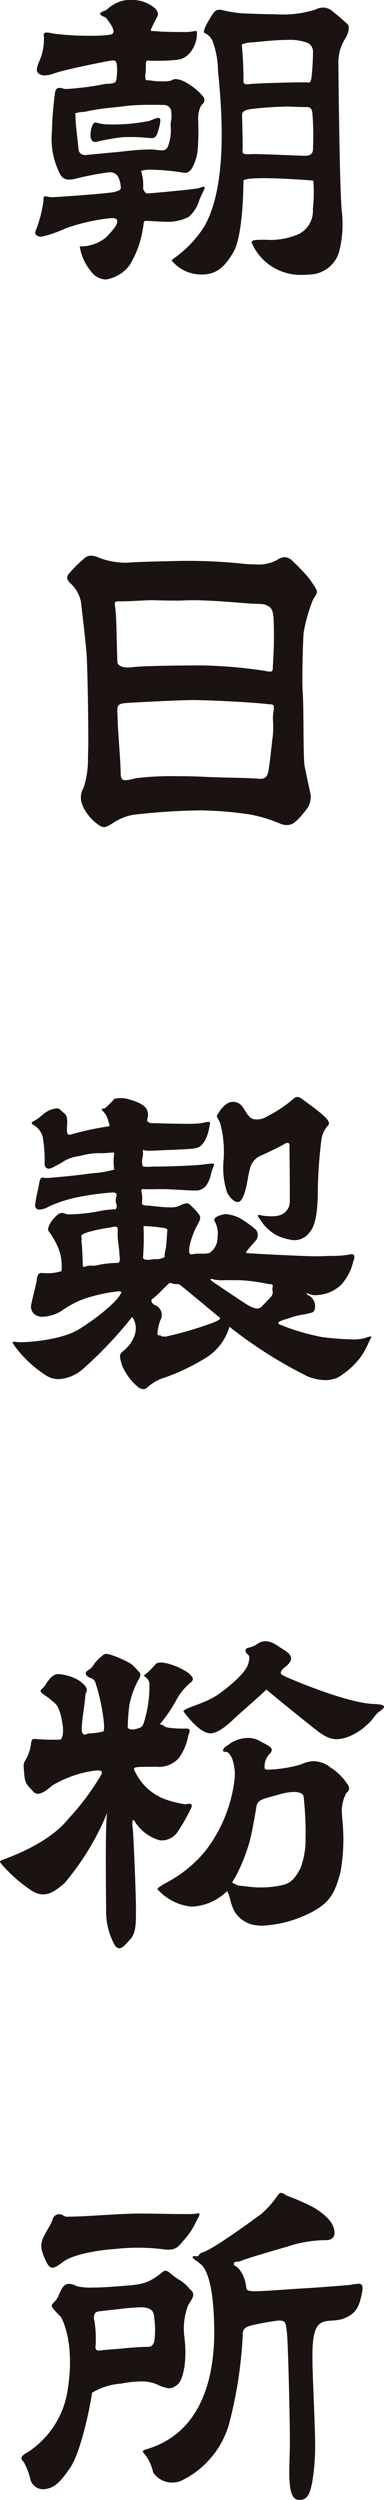
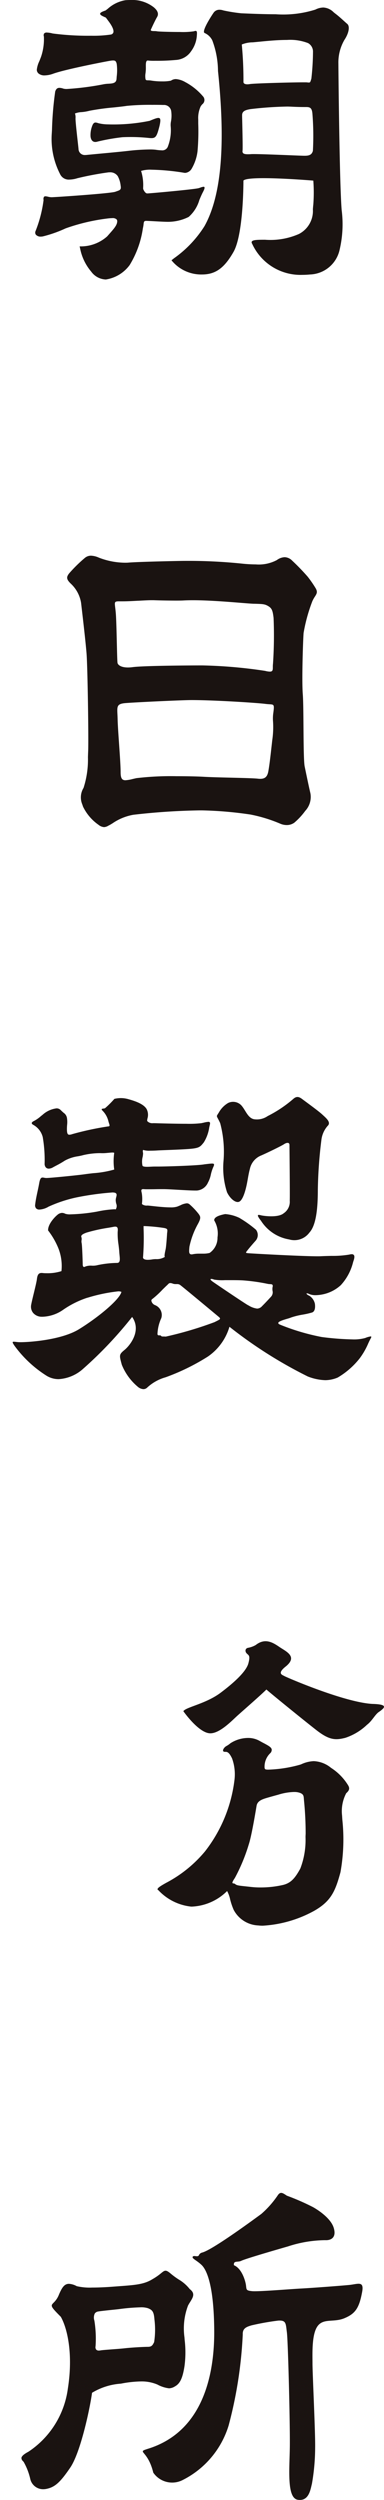
<svg xmlns="http://www.w3.org/2000/svg" width="38.229" height="248.652" viewBox="0 0 38.229 248.652">
  <g id="グループ_469" data-name="グループ 469" transform="translate(-282.488 -321.481)">
    <g id="グループ_470" data-name="グループ 470" transform="translate(285.996 321.481)">
      <path id="前面オブジェクトで型抜き_1" data-name="前面オブジェクトで型抜き 1" d="M13.029,26.592a5.291,5.291,0,0,1-4.994-3.078c-.061-.1-.074-.173-.042-.232.1-.18.61-.182,1.317-.184a7.048,7.048,0,0,0,3.381-.575,2.577,2.577,0,0,0,1.383-2.455c.012-.155.025-.315.044-.476a16.12,16.12,0,0,0,0-2.376c-.019,0-2.9-.242-4.957-.242-1.2,0-1.867.081-2,.241,0,.549-.03,5.418-.991,7.1-.919,1.611-1.8,2.239-3.135,2.239A3.8,3.8,0,0,1,0,25.143c.038-.036.126-.1.248-.2a11.256,11.256,0,0,0,3.037-3.2C4.959,18.741,5.4,13.693,4.628,6.315a8.817,8.817,0,0,0-.57-3.053,1.558,1.558,0,0,0-.753-.722l-.021-.012a.107.107,0,0,1-.05-.074c-.08-.351.726-1.6.946-1.921a.7.7,0,0,1,.6-.311,1.2,1.2,0,0,1,.375.066A16.076,16.076,0,0,0,6.951.575l.337.014C8.119.623,9.258.67,10.37.67A10.671,10.671,0,0,0,14.322.208,1.831,1.831,0,0,1,15.114,0a1.556,1.556,0,0,1,1.024.469c.062.052.121.1.181.145.284.215.543.449.794.676.133.12.258.234.386.343.281.24.159.923-.284,1.588a4.469,4.469,0,0,0-.6,2.376c0,.57.109,11.932.326,14.551a11.1,11.1,0,0,1-.23,4.058,3.125,3.125,0,0,1-2.918,2.348C13.533,26.579,13.276,26.592,13.029,26.592ZM8.178,14.577c.7,0,2.387.067,3.62.117.72.029,1.288.051,1.425.051.395,0,.731-.037.853-.489a27.654,27.654,0,0,0-.042-3.624c-.04-.626-.22-.732-.61-.732-.362,0-.813,0-1.587-.041-.081,0-.182-.007-.3-.007a35.61,35.61,0,0,0-3.65.251c-.543.084-.858.21-.858.611,0,.048,0,.247.011.523v.034c.022.957.063,2.737.032,2.985a.265.265,0,0,0,.049.22c.072.082.22.119.479.119.09,0,.193,0,.326-.013C7.982,14.579,8.066,14.577,8.178,14.577ZM11.5,3.226c-.986,0-2.044.106-2.817.183H8.667c-.225.022-.419.042-.577.055A2.912,2.912,0,0,0,7,3.678a.036.036,0,0,0,0,.032,37.013,37.013,0,0,1,.163,3.7c0,.143.146.229.39.229a1.5,1.5,0,0,0,.262-.026c.377-.068,4.064-.171,5.336-.171.2,0,.322,0,.364.008a1.256,1.256,0,0,0,.153.013c.136,0,.153-.057.212-.246.013-.043.027-.086.043-.134a25.142,25.142,0,0,0,.163-2.727.967.967,0,0,0-.489-.815A4.913,4.913,0,0,0,11.5,3.226Z" transform="translate(13.566 0.747)" fill="#1a1311" />
      <g id="グループ_469-2" data-name="グループ 469">
        <path id="前面オブジェクトで型抜き_2" data-name="前面オブジェクトで型抜き 2" d="M7.03,27.8a1.878,1.878,0,0,1-1.458-.783A5.04,5.04,0,0,1,4.48,24.775c-.02-.089-.039-.178-.062-.27a3.934,3.934,0,0,0,2.741-.992l.2-.227c.463-.522.768-.866.8-1.224a.3.3,0,0,0-.064-.246.566.566,0,0,0-.43-.12,4.42,4.42,0,0,0-.512.041,19.457,19.457,0,0,0-4.126.977,12.454,12.454,0,0,1-2.266.8,1.053,1.053,0,0,1-.206.02.608.608,0,0,1-.5-.2.366.366,0,0,1-.024-.35,12.673,12.673,0,0,0,.8-3.095.4.4,0,0,1,.041-.312.18.18,0,0,1,.145-.053,1.257,1.257,0,0,1,.255.041,1.606,1.606,0,0,0,.345.052c.333,0,5.891-.375,6.353-.544l.133-.047c.351-.122.469-.163.4-.563a2.56,2.56,0,0,0-.285-.937.9.9,0,0,0-.811-.387c-.046,0-.093,0-.14.007a30.617,30.617,0,0,0-3.081.583,2.794,2.794,0,0,1-.779.133.947.947,0,0,1-.931-.539,7.647,7.647,0,0,1-.829-4.059l.02-.34A33.157,33.157,0,0,1,1.988,9.1c.085-.255.211-.364.421-.364a1.292,1.292,0,0,1,.393.08,1.252,1.252,0,0,0,.351.034,27.782,27.782,0,0,0,3.653-.469,3.221,3.221,0,0,1,.48-.053c.419-.025.781-.047.809-.49q.008-.111.015-.219a4.885,4.885,0,0,0,0-1.273c-.058-.23-.123-.332-.354-.332a1.98,1.98,0,0,0-.312.033c-.46.076-4.371.829-5.632,1.276A2.688,2.688,0,0,1,.936,7.5a.9.9,0,0,1-.608-.191.5.5,0,0,1-.173-.366,2.6,2.6,0,0,1,.251-.854c.06-.15.123-.305.185-.478a5.467,5.467,0,0,0,.27-1.98.341.341,0,0,1,.024-.3.334.334,0,0,1,.278-.094,2.453,2.453,0,0,1,.567.092,26.953,26.953,0,0,0,3.849.225,11.718,11.718,0,0,0,1.934-.116.322.322,0,0,0,.258-.192c.1-.278-.2-.773-.476-1.139l-.142-.192c-.124-.168-.124-.168-.2-.2a1.459,1.459,0,0,1-.162-.073c-.227-.1-.336-.19-.332-.274,0-.1.165-.2.536-.323.067-.049.14-.105.218-.165A3.463,3.463,0,0,1,8.992.018C9.154.006,9.314,0,9.468,0A3.5,3.5,0,0,1,11.8.724c.151.129.609.523.325.978-.1.165-.4.761-.624,1.276,0,.109.175.112.356.115a1.319,1.319,0,0,1,.268.021c.119.029,1.266.067,2.275.067a7.541,7.541,0,0,0,1.391-.067.528.528,0,0,1,.175-.041.116.116,0,0,1,.09.034c.056.06.05.2.035.414a2.948,2.948,0,0,1-.571,1.573,1.949,1.949,0,0,1-1.52.87,19.94,19.94,0,0,1-2.041.082,5.845,5.845,0,0,1-.782-.029c-.175.035-.169.352-.164.659,0,.052,0,.1,0,.155,0,.12-.015.273-.029.421a1.728,1.728,0,0,0,0,.638c.05.1.12.1.26.1a2.056,2.056,0,0,1,.365.034,6.484,6.484,0,0,0,1.031.071,4.029,4.029,0,0,0,.871-.071.836.836,0,0,1,.5-.158,2.195,2.195,0,0,1,.913.293,6.043,6.043,0,0,1,1.765,1.412.531.531,0,0,1-.057.8,1.716,1.716,0,0,0-.16.206,2.763,2.763,0,0,0-.244,1.331c0,.087,0,.217,0,.377V12.3a22.565,22.565,0,0,1-.071,2.747,4.517,4.517,0,0,1-.571,1.71.835.835,0,0,1-.651.439.7.7,0,0,1-.15-.017,22.459,22.459,0,0,0-3.2-.3A3.067,3.067,0,0,0,10.538,17a4.717,4.717,0,0,1,.206,1.655c0,.05,0,.089,0,.123s.178.462.407.462,4.721-.406,5.13-.529c.057-.017.114-.037.169-.056a1.169,1.169,0,0,1,.309-.08.092.092,0,0,1,.086.038c.04.067-.009.228-.156.505-.118.224-.23.49-.349.771a3.551,3.551,0,0,1-1.063,1.686,4.585,4.585,0,0,1-2.064.489c-.3,0-.879-.031-1.385-.059-.365-.02-.68-.037-.8-.037-.206,0-.22.128-.243.34a2.463,2.463,0,0,1-.041.272c-.008.036-.019.093-.034.166l0,.008A9.626,9.626,0,0,1,9.4,26.364,3.628,3.628,0,0,1,7.03,27.8Zm4.707-17.37a23.632,23.632,0,0,0-2.624.1c-.228.041-.717.094-1.283.155a24.019,24.019,0,0,0-2.435.333,4.3,4.3,0,0,1-.794.134,1.952,1.952,0,0,0-.646.137,1.131,1.131,0,0,1,.056.466c0,.021,0,.037,0,.049,0,.317.124,1.424.214,2.231.042.374.075.67.084.783a.617.617,0,0,0,.672.6,1.013,1.013,0,0,0,.116-.006c.189-.02.724-.07,1.29-.124,1.1-.1,2.472-.233,2.891-.285a20.371,20.371,0,0,1,2.134-.137,4.6,4.6,0,0,1,.58.028,4.417,4.417,0,0,0,.582.057.592.592,0,0,0,.611-.328,4.513,4.513,0,0,0,.3-2.063,1.735,1.735,0,0,1,.028-.475,3.221,3.221,0,0,0,.025-1.017.72.72,0,0,0-.787-.626C12.577,10.433,12.188,10.427,11.737,10.427Z" fill="#1a1311" />
        <path id="パス_14" data-name="パス 14" d="M291.46,331.537a17.982,17.982,0,0,0,4.152-.354c1.033-.435,1.195-.461.979.516-.289,1.116-.381,1.25-1.005,1.195a17.675,17.675,0,0,0-2.687-.081,20.069,20.069,0,0,0-2.47.435c-.516.162-.679-.218-.706-.517a2.538,2.538,0,0,1,.218-1.166c.162-.3.325-.218.6-.137A4.157,4.157,0,0,0,291.46,331.537Z" transform="translate(-284.219 -319.166)" fill="#1a1311" />
      </g>
    </g>
    <path id="前面オブジェクトで型抜き_3" data-name="前面オブジェクトで型抜き 3" d="M3.674,27a1,1,0,0,1-.551-.23,4.7,4.7,0,0,1-1.547-1.819c-.024-.077-.048-.147-.071-.214A1.8,1.8,0,0,1,1.631,23.1a9.16,9.16,0,0,0,.439-3.062c.007-.2.013-.388.021-.575.053-1.154-.051-8.356-.161-9.747-.093-1.159-.362-3.47-.492-4.581l-.006-.055c-.019-.162-.034-.294-.045-.386A3.347,3.347,0,0,0,.382,2.8c-.49-.462-.457-.683-.189-1.032A14.155,14.155,0,0,1,1.767.219.946.946,0,0,1,2.37,0a2.116,2.116,0,0,1,.782.193A7.335,7.335,0,0,0,5.738.7c.136,0,.271,0,.4-.014C7.242.6,11.276.518,11.621.518h.06A51.949,51.949,0,0,1,17.4.789a13.479,13.479,0,0,0,1.38.079A3.828,3.828,0,0,0,20.878.436,1.4,1.4,0,0,1,21.654.15,1.092,1.092,0,0,1,22.4.491a22.209,22.209,0,0,1,1.547,1.6,11.173,11.173,0,0,1,.788,1.14c.225.377.113.553-.072.843a3.1,3.1,0,0,0-.254.46,16.49,16.49,0,0,0-.869,3.15c-.053.619-.191,4.65-.082,6.08.049.624.059,1.922.07,3.3.014,1.7.028,3.459.119,3.9l.019.093c.167.807.395,1.911.55,2.566a2.034,2.034,0,0,1-.516,1.765,6.694,6.694,0,0,1-1.083,1.168,1.283,1.283,0,0,1-.76.238,1.659,1.659,0,0,1-.627-.13,14.706,14.706,0,0,0-3.012-.923l-.114-.015a37.625,37.625,0,0,0-4.665-.392l-.279,0a65.754,65.754,0,0,0-6.564.436,5.263,5.263,0,0,0-2.072.846c-.125.077-.233.144-.317.186l-.109.056A.92.92,0,0,1,3.674,27Zm8.707-12.638c-.925,0-5.557.218-6.569.3-.856.07-.844.315-.805,1.127.007.139.014.3.018.475.012.555.076,1.478.144,2.456.076,1.1.155,2.229.155,2.811s.124.806.475.806a3.71,3.71,0,0,0,.732-.127c.113-.026.235-.054.366-.083a29.357,29.357,0,0,1,3.972-.194c1.063,0,2.136.023,2.733.059.635.037,1.673.063,2.677.087,1.2.03,2.33.058,2.7.1a2.118,2.118,0,0,0,.25.016c.487,0,.714-.225.809-.8.112-.664.168-1.135.381-3.042a8.926,8.926,0,0,0,.079-1.839,3.774,3.774,0,0,1,.027-.877c.062-.46.075-.668,0-.764-.063-.076-.183-.083-.382-.095-.108-.006-.241-.014-.4-.035C18.959,14.639,14.69,14.362,12.382,14.362Zm1.086-3.447a47.668,47.668,0,0,1,6.245.543,2.033,2.033,0,0,0,.464.075c.3,0,.3-.18.3-.452a2.718,2.718,0,0,1,.019-.356,42.544,42.544,0,0,0,.056-4.534c-.084-.71-.162-.949-.518-1.166s-.565-.219-1.387-.243l-.079,0c-.244-.008-.7-.045-1.288-.092-1.265-.1-3.176-.258-4.753-.258-.365,0-.7.008-.992.025-.133.007-.363.011-.684.011-.69,0-1.719-.018-2.247-.039-.055,0-.115,0-.18,0-.343,0-.816.026-1.317.054l-.058,0c-.517.028-1.052.058-1.467.058-.074,0-.144,0-.21,0-.086,0-.162,0-.227,0-.172,0-.29.013-.347.077-.07.08-.05.241-.014.533.023.188.052.421.072.726.041.656.068,1.811.092,2.829.024,1,.044,1.868.071,1.975.041.163.3.439,1.034.439a3.507,3.507,0,0,0,.458-.032C7.527,10.945,11.986,10.915,13.468,10.915Z" transform="translate(289.173 376.75)" fill="#1a1311" />
    <g id="グループ_471" data-name="グループ 471" transform="translate(283.753 430.59)">
      <path id="前面オブジェクトで型抜き_4" data-name="前面オブジェクトで型抜き 4" d="M13.011,28.951a.941.941,0,0,1-.552-.233,5.563,5.563,0,0,1-1.6-2.2l-.031-.118c-.219-.82-.241-.906.3-1.348.507-.409,1.735-1.891.761-3.283a39.792,39.792,0,0,1-4.941,5.212,3.989,3.989,0,0,1-2.37.974,2.287,2.287,0,0,1-1.267-.376,11.637,11.637,0,0,1-3.1-2.9c-.158-.226-.238-.359-.21-.413.012-.024.045-.035.107-.035a2.3,2.3,0,0,1,.229.02l.172.019c.06.006.153.009.271.009.965,0,4.1-.236,5.81-1.285,1.892-1.163,4.045-2.934,4.234-3.718a.7.7,0,0,0-.322-.054,16.2,16.2,0,0,0-2.977.612l-.148.04a9.3,9.3,0,0,0-2.334,1.167,3.789,3.789,0,0,1-2.057.707l-.088,0a1.12,1.12,0,0,1-.869-.387.983.983,0,0,1-.19-.807c.048-.265.153-.7.264-1.155.136-.562.276-1.141.307-1.4.052-.442.179-.606.47-.606a.957.957,0,0,1,.126.009,2.737,2.737,0,0,0,.336.016,4.532,4.532,0,0,0,1.511-.207,4.814,4.814,0,0,0-.3-2.254,7.514,7.514,0,0,0-1.031-1.792c-.028-.656.733-1.4.923-1.547a.744.744,0,0,1,.462-.2.732.732,0,0,1,.326.087,1.441,1.441,0,0,0,.522.058,17.374,17.374,0,0,0,2.654-.276,10.856,10.856,0,0,1,1.687-.23.634.634,0,0,1,.158.014.617.617,0,0,0,.052-.572,1.571,1.571,0,0,1-.052-.352,1.177,1.177,0,0,1,.049-.286c.037-.143.072-.278,0-.366-.056-.073-.18-.108-.379-.108a28.512,28.512,0,0,0-3.555.489,13.483,13.483,0,0,0-2.8.923,1.978,1.978,0,0,1-.9.289.442.442,0,0,1-.346-.125.473.473,0,0,1-.086-.381c.049-.432.139-.847.233-1.287.06-.278.121-.563.173-.858.08-.446.187-.536.333-.536a.86.86,0,0,1,.155.021,1.154,1.154,0,0,0,.219.027c.357,0,3.132-.273,3.856-.379.2-.03.492-.064.8-.1a10.085,10.085,0,0,0,2.1-.362,5.72,5.72,0,0,1,0-1.655c-.019-.026-.074-.038-.173-.038s-.254.015-.41.031l-.028,0c-.161.017-.347.034-.509.034l-.1,0c-.055,0-.12-.005-.193-.005a7.487,7.487,0,0,0-1.681.2c-.138.041-.311.075-.494.11a3.86,3.86,0,0,0-1.325.432,9.168,9.168,0,0,1-.822.477c-.125.066-.241.127-.372.2a.884.884,0,0,1-.421.125A.4.4,0,0,1,3.3,6.9a.551.551,0,0,1-.123-.389,13.36,13.36,0,0,0-.188-2.633,1.93,1.93,0,0,0-.951-1.222c-.1-.056-.146-.115-.143-.174s.079-.14.225-.206A3.471,3.471,0,0,0,2.8,1.8c.066-.054.128-.1.185-.148a2.538,2.538,0,0,1,1.366-.63.553.553,0,0,1,.425.168c.124.124.221.21.3.279a.751.751,0,0,1,.325.508,2.563,2.563,0,0,1,.014.708,4.218,4.218,0,0,0-.014.541c.019.313.081.419.244.419a1.006,1.006,0,0,0,.3-.066,29.548,29.548,0,0,1,3.53-.759c.081,0,.13-.015.152-.048.036-.052,0-.149-.044-.279-.015-.041-.031-.1-.049-.159a2.215,2.215,0,0,0-.575-1.063c-.08-.08-.113-.136-.1-.171s.094-.051.176-.059A.383.383,0,0,0,9.2,1a9.813,9.813,0,0,0,.923-.923A2.8,2.8,0,0,1,10.772,0a2.689,2.689,0,0,1,.736.105c.52.148,1.487.424,1.819.978a1.24,1.24,0,0,1,.09.937c-.028.136-.047.235-.008.283a.682.682,0,0,0,.57.191c.047,0,.2,0,.45.011.662.018,1.885.05,2.881.05a10.2,10.2,0,0,0,1.475-.061l.249-.055a2.43,2.43,0,0,1,.445-.077.167.167,0,0,1,.141.049c.035.045.037.123.006.246-.019.077-.039.168-.061.267A3.886,3.886,0,0,1,19.03,4.4L19,4.438c-.323.4-.431.53-1.3.609-.582.053-1.647.094-2.424.124-.423.017-.755.029-.888.039-.164.011-.431.023-.69.023a2.054,2.054,0,0,1-.72-.078.425.425,0,0,0-.015.231.672.672,0,0,1,.015.148,2.779,2.779,0,0,1-.036.3,1.888,1.888,0,0,0-.019.9c.05.071.2.1.464.1.124,0,.263-.007.375-.013h.014c.123-.006.237-.012.335-.012.045,0,.083,0,.116,0s.112,0,.223,0c.875,0,4.049-.1,4.636-.222l.206-.024c.249-.029.429-.051.55-.051s.166.017.19.055c.036.056,0,.164-.076.32a4.079,4.079,0,0,0-.227.708,2.863,2.863,0,0,1-.291.811,1.314,1.314,0,0,1-1.11.789c-.046,0-.1,0-.159,0-.39,0-1.045-.037-1.678-.073-.6-.034-1.161-.066-1.477-.066-.24,0-.516,0-.782.006s-.507.006-.713.006c-.239,0-.384,0-.459-.013a.733.733,0,0,0-.079,0,.172.172,0,0,0-.147.051c-.039.051-.037.143.008.307a3.56,3.56,0,0,1,.028,1.058.109.109,0,0,0,.025.092.76.76,0,0,0,.517.125c.067,0,.242.019.485.046.495.055,1.238.136,1.807.136a2.088,2.088,0,0,0,.667-.075c.122-.046.232-.094.339-.14a1.756,1.756,0,0,1,.617-.19.417.417,0,0,1,.293.114,6.916,6.916,0,0,1,.895.95c.186.267.248.4-.081,1a7.988,7.988,0,0,0-.841,2.253c-.036.368-.051.6.041.7a.229.229,0,0,0,.181.063l.049,0a3.012,3.012,0,0,1,.68-.072c.075,0,.148,0,.221,0s.14,0,.21,0a2.531,2.531,0,0,0,.627-.071,1.828,1.828,0,0,0,.787-1.547,2.555,2.555,0,0,0-.325-1.683c-.051-.389.705-.554.99-.617l.042-.009a.425.425,0,0,1,.088-.008,3.94,3.94,0,0,1,1.405.388l.08.051a11.334,11.334,0,0,1,1.548,1.116.86.86,0,0,1-.027,1.086c-.131.147-.575.648-.787.923l-.054.068c-.081.1-.13.162-.114.2s.068.047.2.058c.273.026,5.277.306,6.909.306.141,0,.255,0,.339-.006.35-.017.706-.026,1.049-.034a9.841,9.841,0,0,0,1.774-.129.98.98,0,0,1,.242-.037.255.255,0,0,1,.221.09c.07.1.06.276-.031.546-.015.045-.032.1-.051.157a5.2,5.2,0,0,1-1.224,2.286,3.78,3.78,0,0,1-1.493.841,3.906,3.906,0,0,1-1.008.155,1.55,1.55,0,0,1-.73-.155.472.472,0,0,0-.136-.03c-.033,0-.043.012-.045.022-.009.046.118.157.29.226a1.269,1.269,0,0,1,.543.787c.037.271.051.744-.27.869a7.944,7.944,0,0,1-.922.212,7.359,7.359,0,0,0-1.141.276,3.956,3.956,0,0,1-.429.142c-.392.117-.879.262-.886.419,0,.059.064.117.2.172a22,22,0,0,0,4.128,1.221A27.7,27.7,0,0,0,33.806,24,4.175,4.175,0,0,0,35.1,23.86a2.11,2.11,0,0,1,.535-.155c.032,0,.051.007.06.022.022.037-.023.121-.085.236-.023.043-.048.09-.074.141-.04.08-.085.177-.137.289a7.2,7.2,0,0,1-.843,1.476,7.813,7.813,0,0,1-2.2,1.926,3.245,3.245,0,0,1-1.236.263,5.166,5.166,0,0,1-1.75-.372,44.252,44.252,0,0,1-7.792-4.94,5.463,5.463,0,0,1-2.144,2.96,21.527,21.527,0,0,1-4.208,2.062A4.483,4.483,0,0,0,13.382,28.8.542.542,0,0,1,13.011,28.951Zm1.672-5.346a.1.1,0,0,1,.084.037c.055.072.1.072.216.072.058,0,.138,0,.246.009h.012a36.39,36.39,0,0,0,4.846-1.437l.2-.1c.229-.116.342-.173.35-.245s-.058-.125-.173-.221c-.417-.348-3.426-2.854-3.748-3.095A.5.5,0,0,0,16.4,18.5c-.029,0-.058,0-.087,0H16.3c-.033,0-.066,0-.1,0a.768.768,0,0,1-.268-.048.754.754,0,0,0-.243-.055c-.109,0-.162.055-.242.137-.031.032-.067.069-.111.108-.073.064-.231.222-.414.4a9.3,9.3,0,0,1-1,.926.206.206,0,0,0-.117.191.589.589,0,0,0,.362.432,1.053,1.053,0,0,1,.625,1.3,4.094,4.094,0,0,0-.38,1.6.139.139,0,0,0,.142.109.509.509,0,0,0,.064-.006A.477.477,0,0,1,14.683,23.605Zm5.092-5.62c-.046,0-.074.011-.081.033-.015.046.065.132.23.249.509.358,3.288,2.228,3.505,2.333l.073.037a2.072,2.072,0,0,0,.83.3.67.67,0,0,0,.481-.231c.374-.374.608-.632.857-.9l.066-.073a.641.641,0,0,0,.131-.566,1.157,1.157,0,0,1,.006-.384.254.254,0,0,0-.014-.211c-.044-.058-.138-.063-.247-.068a1.343,1.343,0,0,1-.2-.02,18.617,18.617,0,0,0-2.5-.353c-.343-.019-.759-.022-1.122-.022h-.663a4.8,4.8,0,0,1-1.092-.06A.7.7,0,0,0,19.775,17.985Zm-9.563-5.2a.935.935,0,0,0-.2.025c-.094.02-.26.049-.472.086a16.11,16.11,0,0,0-2.19.483l-.025.009c-.213.081-.569.217-.491.426a.63.63,0,0,1,.022.32.745.745,0,0,0,.006.278c.055.218.108,1.941.108,2.117s.047.268.137.268a.273.273,0,0,0,.137-.049,1.589,1.589,0,0,1,.644-.08,1.825,1.825,0,0,0,.577-.058,9.943,9.943,0,0,1,1.927-.216.241.241,0,0,0,.19-.073c.113-.125.084-.4.054-.7-.011-.107-.022-.214-.028-.318-.009-.19-.041-.45-.075-.725A6.927,6.927,0,0,1,10.45,13.3c.028-.237.011-.374-.053-.447A.234.234,0,0,0,10.212,12.786Zm2.817-.058h0c0,.036,0,.122,0,.244a25,25,0,0,1-.057,2.905c.038.139.2.21.482.21a2.993,2.993,0,0,0,.467-.046,2.7,2.7,0,0,1,.325-.025,1.542,1.542,0,0,0,.9-.219c-.068-.091,0-.385.053-.645.011-.05.021-.1.03-.142.056-.288.113-1.121.136-1.467,0-.077.012-.143.019-.2.029-.267.039-.356-.318-.423A16.9,16.9,0,0,0,13.029,12.728Z" transform="translate(0 0.11)" fill="#1a1311" />
      <path id="パス_23" data-name="パス 23" d="M304.874,410.96a12.412,12.412,0,0,0,2.525-1.684c.351-.325.6-.244.923,0s1.6,1.167,1.981,1.521.924.787.542,1.14a2.577,2.577,0,0,0-.623,1.412,45,45,0,0,0-.353,4.915c0,1.737-.136,3.528-.842,4.288a1.857,1.857,0,0,1-2.009.679,4.135,4.135,0,0,1-2.8-1.846c-.6-.76-.217-.6.054-.543s1.657.245,2.2-.217a1.368,1.368,0,0,0,.6-1.248c.026-.543-.027-5.24-.027-5.539s-.3-.244-.542-.081-1.577.815-2.256,1.114a1.849,1.849,0,0,0-1.139,1.329c-.163.6-.217,1.141-.353,1.738s-.382,1.412-.733,1.547-.9-.325-1.195-.949a7.927,7.927,0,0,1-.354-3.041,11.085,11.085,0,0,0-.325-3.828c-.381-.841-.435-.571-.136-1.059a2.545,2.545,0,0,1,.922-.949,1.13,1.13,0,0,1,1.3.217c.46.488.679,1.384,1.411,1.411A1.878,1.878,0,0,0,304.874,410.96Z" transform="translate(-279.492 -409.061)" fill="#1a1311" />
    </g>
    <g id="グループ_472" data-name="グループ 472" transform="translate(282.488 484.722)">
      <path id="パス_24" data-name="パス 24" d="M304.348,452.887c.937-.732,1.711-.244,2.362.2s1.833.936.653,1.914c-.937.733-.368.855-.163.977s5.945,2.606,8.754,2.769c1.587.041,1.263.366.691.774-.406.244-.691.9-1.221,1.3a5.722,5.722,0,0,1-2.159,1.3c-.976.244-1.586.244-2.89-.774s-4.562-3.665-4.966-4.033c-.614.612-2.4,2.159-2.935,2.647s-1.709,1.711-2.647,1.711-2.158-1.466-2.687-2.2c.245-.407,2.24-.733,3.706-1.833s2.565-2.158,2.769-2.931.041-.774-.163-.978-.163-.529.163-.569A2.35,2.35,0,0,0,304.348,452.887Z" transform="translate(-278.887 -452.512)" fill="#1a1311" />
      <path id="前面オブジェクトで型抜き_5" data-name="前面オブジェクトで型抜き 5" d="M10.478,18.674a3.78,3.78,0,0,1-.453-.025A2.9,2.9,0,0,1,7.581,17.1a6.447,6.447,0,0,1-.353-1.046,3.147,3.147,0,0,0-.3-.828,5.294,5.294,0,0,1-3.5,1.549H3.346A5.215,5.215,0,0,1,.087,15.147C.03,15.118,0,15.085,0,15.046c0-.125.283-.312.78-.592l.069-.039a12.671,12.671,0,0,0,3.88-3.136A14.339,14.339,0,0,0,7.663,4.151a4.64,4.64,0,0,0-.244-2.116c-.191-.391-.369-.652-.616-.652l-.036,0-.052,0c-.107,0-.172-.035-.19-.1-.034-.127.126-.361.322-.473A2.237,2.237,0,0,0,7.256.528,3.275,3.275,0,0,1,9,0a2.294,2.294,0,0,1,1.144.284c.149.084.291.16.416.228l.006,0c.456.245.758.406.8.622a.454.454,0,0,1-.128.368A1.853,1.853,0,0,0,10.66,3a.181.181,0,0,0,.136.138,1.575,1.575,0,0,0,.241.014,13.11,13.11,0,0,0,3.18-.5l.115-.045a3.237,3.237,0,0,1,1.22-.3,2.9,2.9,0,0,1,1.723.668,5.432,5.432,0,0,1,1.708,1.75c.167.292.115.495-.2.774a3.844,3.844,0,0,0-.409,2.24c.005.1.014.237.025.4a18.51,18.51,0,0,1-.187,5.221c-.511,1.881-.934,2.872-2.606,3.829A11.994,11.994,0,0,1,10.478,18.674Zm3.108-13.3a5.77,5.77,0,0,0-1.606.283l-.008,0c-.147.04-.54.148-1.012.283-.573.165-1.018.33-1.1.815l-.025.148c-.12.715-.486,2.891-.749,3.679A17.806,17.806,0,0,1,7.7,13.926c-.2.295-.266.439-.239.5.015.033.059.039.109.046a.275.275,0,0,1,.17.065c.128.128.386.155,1.008.221.167.018.359.038.582.064a8.043,8.043,0,0,0,.914.048,9.947,9.947,0,0,0,2.263-.252c.8-.2,1.2-.705,1.708-1.628a7.93,7.93,0,0,0,.518-3.117V9.864c0-.12.008-.232.013-.337a32.851,32.851,0,0,0-.164-3.3c-.006-.06-.01-.115-.014-.166-.022-.286-.034-.429-.311-.568A1.579,1.579,0,0,0,13.585,5.377Z" transform="translate(15.683 9.62)" fill="#1a1311" />
-       <path id="パス_27" data-name="パス 27" d="M291.865,454.511a5.137,5.137,0,0,1,.815-.814c.285-.285.569-.162.977-.041a11.431,11.431,0,0,1,1.874.855,6.356,6.356,0,0,1,.733.734c.122.122.407.285-.041.937a8.8,8.8,0,0,0-.856,2.443,19.475,19.475,0,0,0-.162,2.239c.244.285.693.163.977.082s.529-.122.693-.813a11.73,11.73,0,0,0,.488-3.5c.081-.569-.569-.936-.569-.936a8.552,8.552,0,0,0,1.14-1.1c.244-.366,1.018-.163,1.221-.122a6.7,6.7,0,0,1,2.078.937c.488.447.652.651.162,1.018a5.9,5.9,0,0,0-1.3,1.588,14.374,14.374,0,0,1-1.711,2.524c.447,0,.406.285.937.325a10.283,10.283,0,0,0,1.628.082c.61-.041.407.366.285.693a5.5,5.5,0,0,1-.937,2.239,2.674,2.674,0,0,1-2.362.856c-.814.041-1.3,0-1.669.041-.612.04-.488.2-.163.774a5.371,5.371,0,0,0,2.973,2.483,10.67,10.67,0,0,0,1.874.448s.937-.285.528.447a16.993,16.993,0,0,1-1.383,2.4,1.9,1.9,0,0,1-1.711.732,4.3,4.3,0,0,1-2.4-1.75c-.326-.61-.366-.041-.285.529s.326,6.636.326,8.062,0,2.4-.571,3.014-1.059,1.3-1.547.571a6.9,6.9,0,0,1-.855-3.38c0-1.221-.122-8.959.122-9.813a26.218,26.218,0,0,1-4.276,7.044c-1.059.9-1.955,1.549-3.258.734a14.9,14.9,0,0,1-2.973-2.606c-.326-.407-.245-.326.691-.693s4.236-1.669,6.027-3.951a24.709,24.709,0,0,0,3.177-4.274c.325-.612-.53-.448-1.426-.285a11.508,11.508,0,0,0-3.3,1.262c-.366.2-1.425,1.384-2.036.693s-.815-.734-.9-1.752-.122-.977.2-1.508a4.355,4.355,0,0,0,.488-1.628c.082-.488.366-.325.734-.325a19.748,19.748,0,0,0,2.2.041c.406-.448.2-1.507.122-1.914s-.244-1.468-.9-1.874c-.529-.488-.774-.571-1.1-.856s.122-.407.325-.733.652-1.1,1.263-1.14a4.539,4.539,0,0,1,2.2.691c.325.285.977.693.569,1.263-.04.937-.528,3.461-.325,3.868s.447.081.652.081a6.646,6.646,0,0,0,1.465-.2c.245-.529-.366-3.624-.733-4.6-.122-.691-.529-.651-.774-.815s-.447-.406,0-.691A1.415,1.415,0,0,0,291.865,454.511Z" transform="translate(-282.488 -452.263)" fill="#1a1311" />
    </g>
    <g id="グループ_473" data-name="グループ 473" transform="translate(284.623 539.592)">
-       <path id="パス_28" data-name="パス 28" d="M288.552,498.515c1.47,0,4.279-.234,6.154-.293s5.92.117,6.447,0,.468.059.117.644a7.59,7.59,0,0,1-1.289,1.992c-.586.647-.761,1.115-2.226.881a20.793,20.793,0,0,0-4.689,0c-1.818.117-4.161.586-5.041,1.23s-1.289,1-1.758,0-.645-1.582-.294-2.343.7-1.172.938-1.818a.676.676,0,0,1,1.055-.41A.834.834,0,0,0,288.552,498.515Z" transform="translate(-283.812 -496.154)" fill="#1a1311" />
      <path id="前面オブジェクトで型抜き_6" data-name="前面オブジェクトで型抜き 6" d="M2.174,21.735A1.315,1.315,0,0,1,.874,20.7a6.172,6.172,0,0,0-.647-1.671c-.02-.027-.044-.054-.068-.082A.421.421,0,0,1,0,18.606c.033-.175.259-.371.692-.6a8.938,8.938,0,0,0,3.927-6.271c.541-3.423-.04-5.991-.7-7.15C2.865,3.531,2.9,3.491,3.2,3.183a2.239,2.239,0,0,0,.541-.826c.271-.617.5-1.053.99-1.053a1.8,1.8,0,0,1,.769.232,5.683,5.683,0,0,0,1.543.14c.854,0,1.727-.063,1.974-.082l.617-.046c1.719-.125,2.583-.188,3.427-.717A5.725,5.725,0,0,0,13.9.25c.193-.156.309-.25.444-.25s.273.083.537.305a7.594,7.594,0,0,0,.786.574,3.916,3.916,0,0,1,1.088.95c.573.43.332.814.028,1.3-.068.109-.139.222-.2.342a6.413,6.413,0,0,0-.352,3.165c.006.085.013.172.02.262a10.412,10.412,0,0,1-.02,2.609c-.185,1.176-.439,1.716-.937,1.992a1.2,1.2,0,0,1-.6.2,3.283,3.283,0,0,1-1.16-.377,4,4,0,0,0-1.653-.309,11.286,11.286,0,0,0-1.981.221,6.368,6.368,0,0,0-2.871.908c-.212,1.563-1.138,5.926-2.17,7.443-.994,1.461-1.519,1.934-2.343,2.11A1.629,1.629,0,0,1,2.174,21.735ZM11.837,3.642a19.48,19.48,0,0,0-2.142.181c-.073.009-.269.03-.517.056H9.171c-.563.059-1.328.138-1.528.178a.491.491,0,0,0-.341.2.946.946,0,0,0-.04.708,11.312,11.312,0,0,1,.117,2.55.4.4,0,0,0,.059.328.341.341,0,0,0,.271.1.905.905,0,0,0,.167-.017c.169-.031.589-.061,1.075-.1.432-.031.922-.067,1.3-.108.814-.091,1.98-.147,2.343-.147.382,0,.47-.176.616-.469a8.2,8.2,0,0,0,.03-2.256c-.058-.761-.2-.938-.646-1.115A2.181,2.181,0,0,0,11.837,3.642Z" transform="translate(0 7.74)" fill="#1a1311" />
      <path id="パス_31" data-name="パス 31" d="M297.871,525.114a9.012,9.012,0,0,0,4.573-5.421,42.547,42.547,0,0,0,1.407-9.056c-.03-.615.38-.762.878-.908a25.526,25.526,0,0,1,2.637-.47c.82-.059.762.294.878,1.172s.321,9.143.293,11.371-.321,5.1.792,5.276,1.261-1.027,1.407-1.583a20.974,20.974,0,0,0,.321-3.576c.03-1.465-.263-7.355-.263-8.381s-.087-2.9.5-3.721,1.61-.353,2.666-.792,1.465-.967,1.757-2.52c.265-1.26-.379-.878-1.289-.791s-3.661.294-4.747.351-4.278.323-4.894.264-.557-.146-.615-.586-.411-1.671-1.2-1.993c-.059-.5.382-.263.733-.44s2.725-.878,4.659-1.435a12.2,12.2,0,0,1,3.694-.617c.587.03,1.144-.263.848-1.23s-1.581-1.788-2.051-2.052a23.227,23.227,0,0,0-2.609-1.142c-.411-.264-.644-.468-.937,0a9.583,9.583,0,0,1-1.613,1.816c-.409.294-4.834,3.576-5.89,3.84a.465.465,0,0,0-.321.263c-.117.235-.5-.029-.615.147s.381.351.878.821,1.232,1.992,1.262,6.536-1.2,9.963-6.42,11.692c-1.464.468-.234.029.353,2.432A2.284,2.284,0,0,0,297.871,525.114Z" transform="translate(-281.818 -496.555)" fill="#1a1311" />
    </g>
  </g>
</svg>